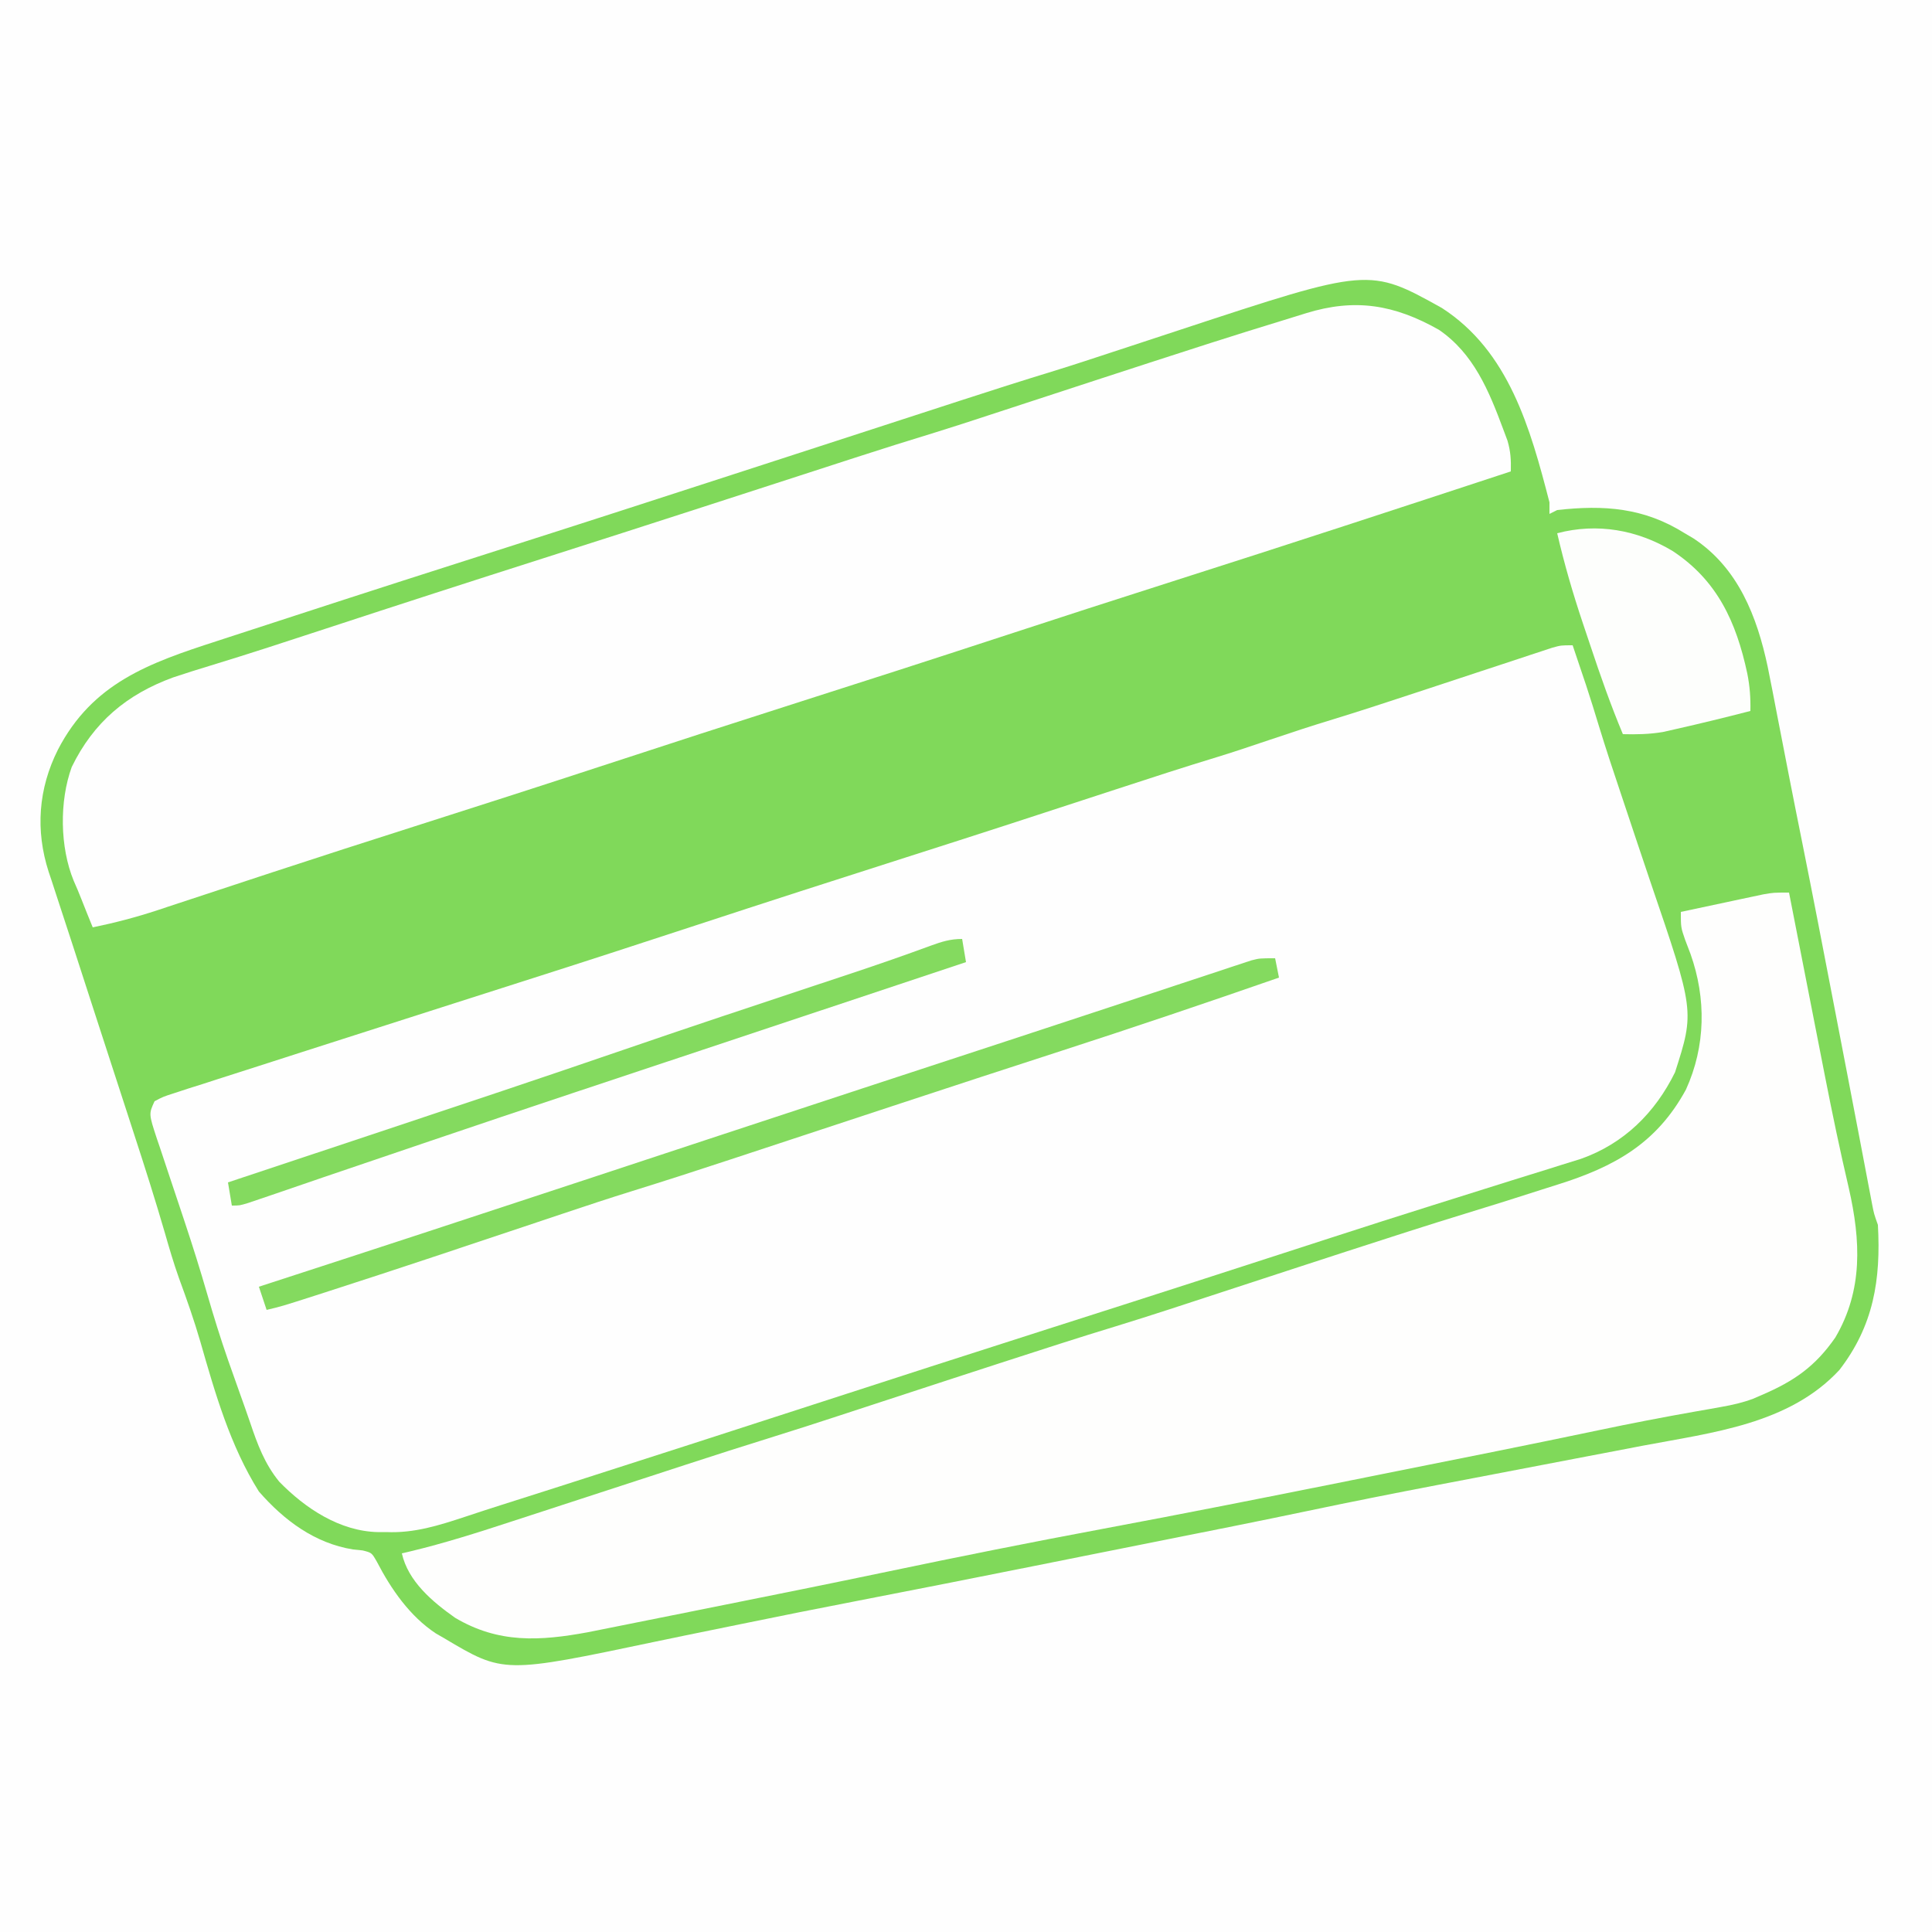
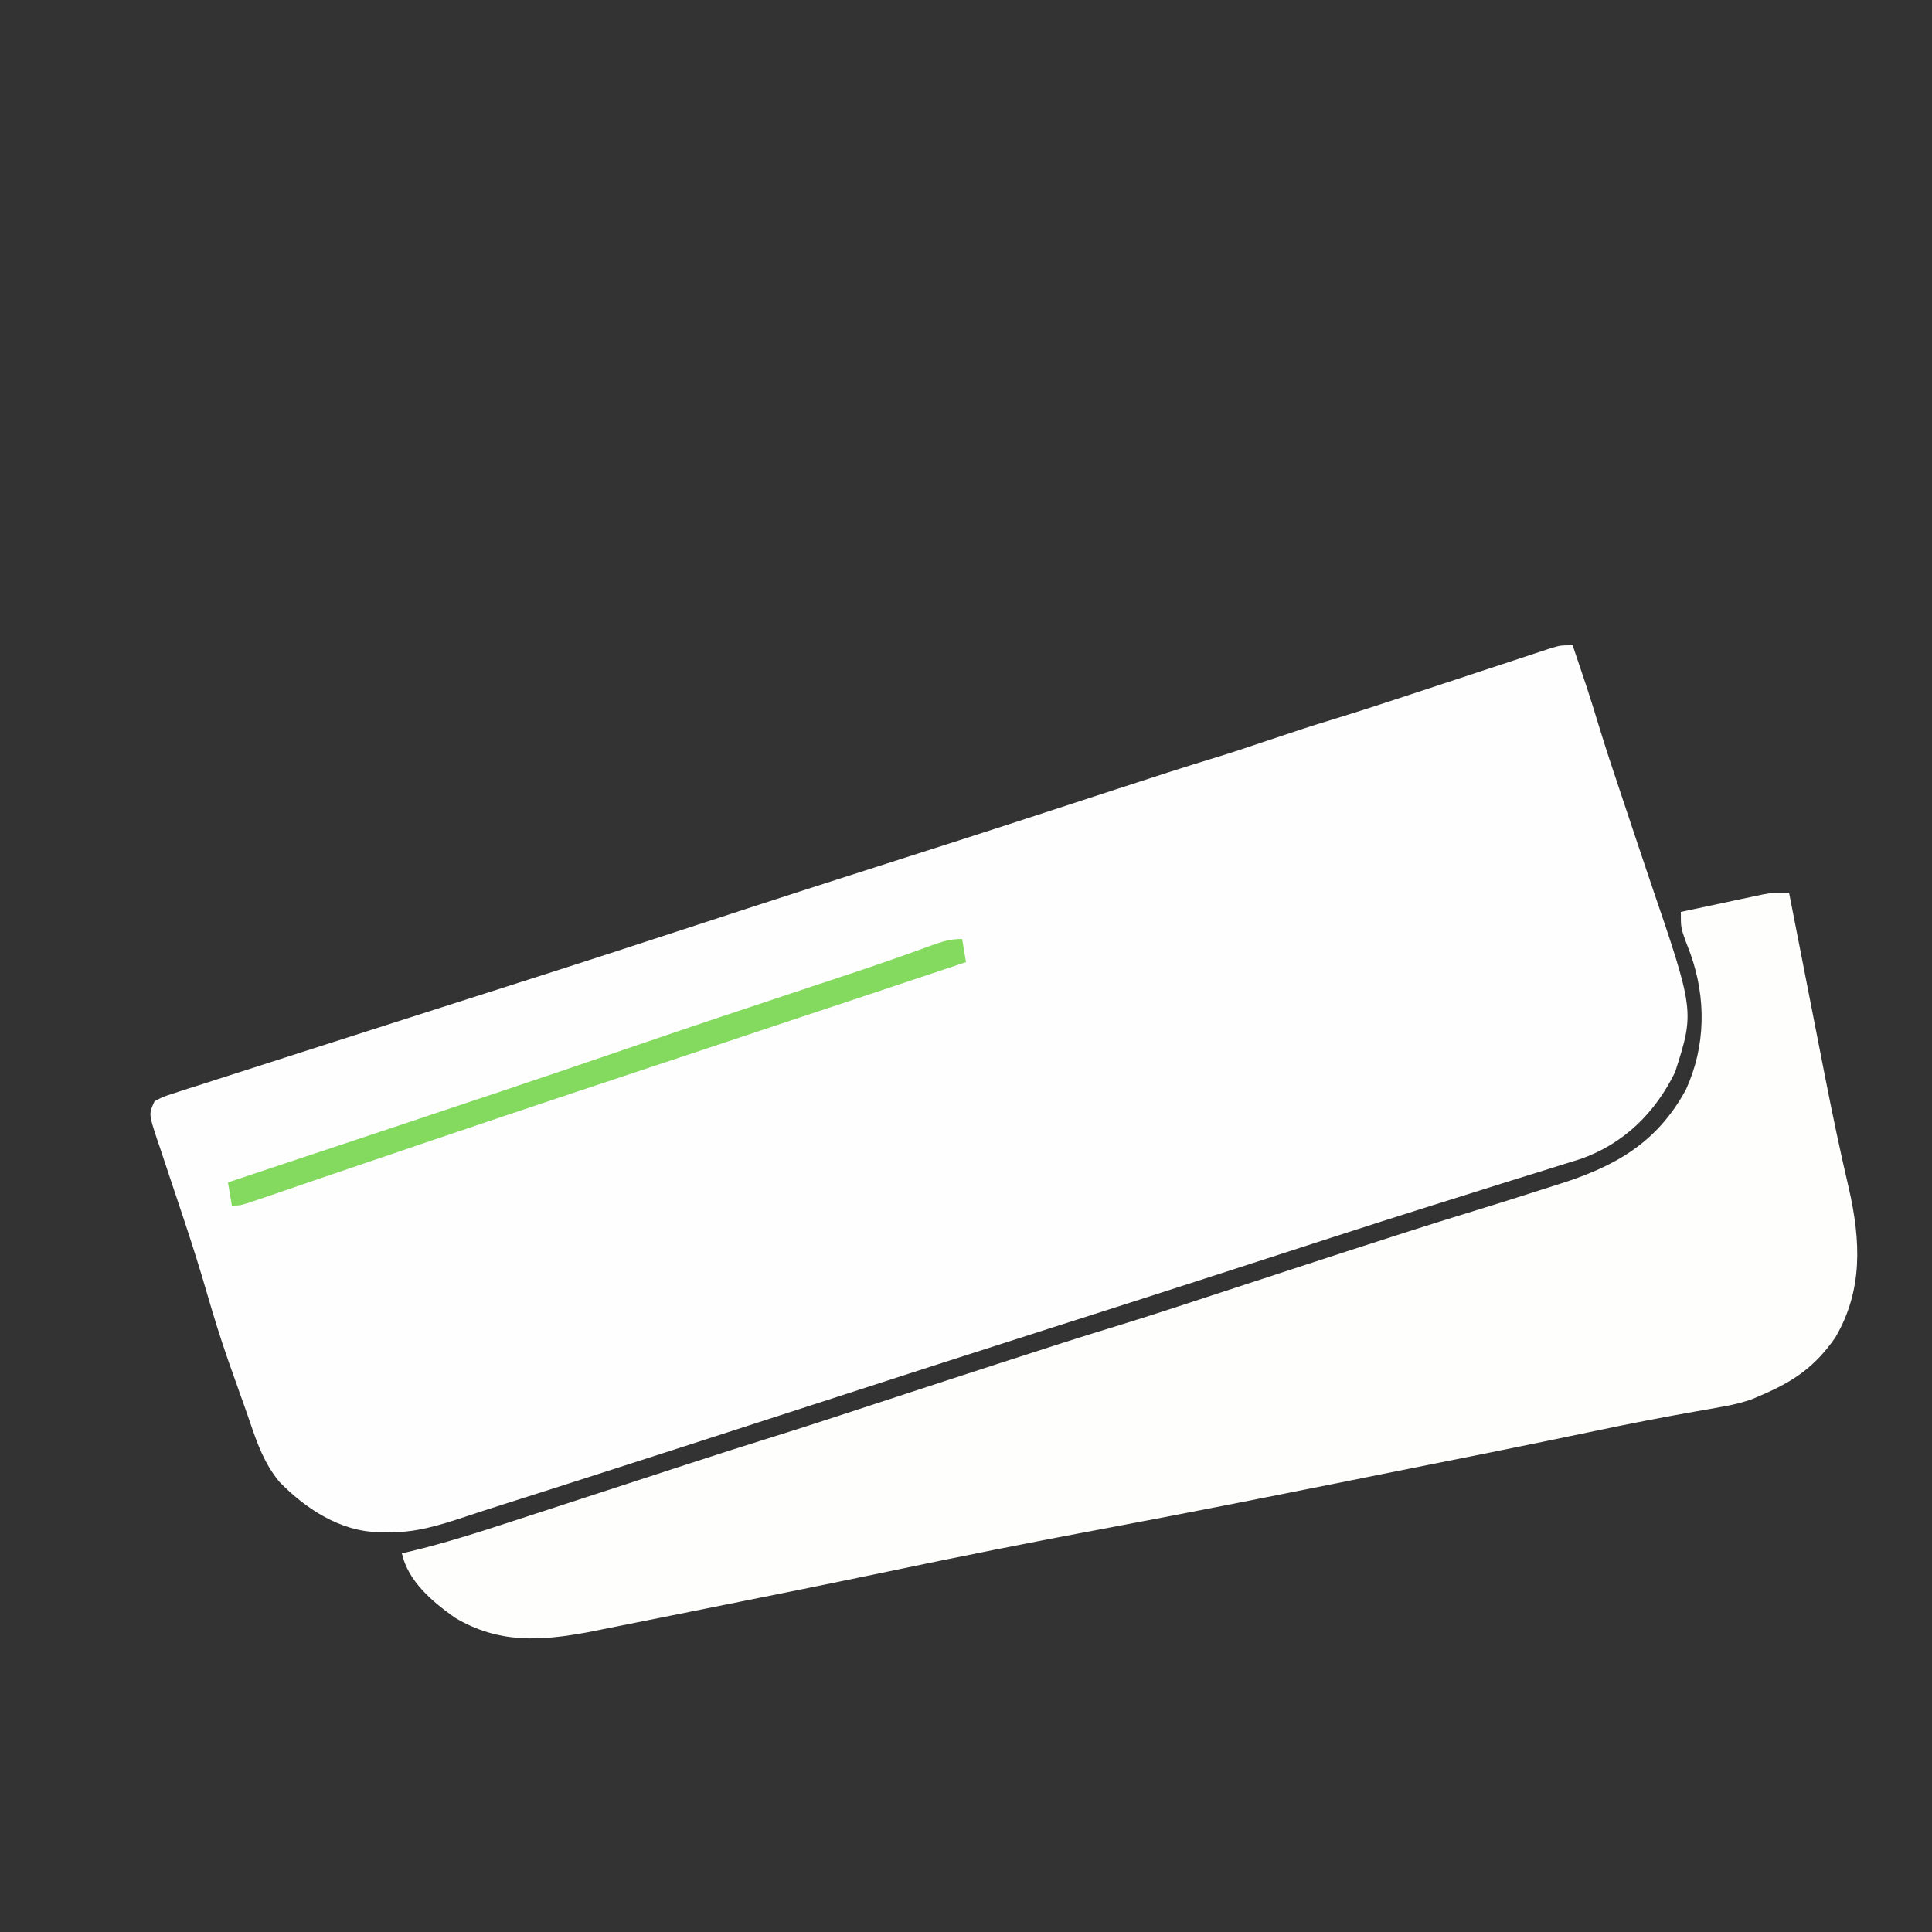
<svg xmlns="http://www.w3.org/2000/svg" version="1.1" width="500" height="500">
  <rect width="100%" height="100%" fill="#333333" stroke="none" />
-   <path d="M0 0 C165 0 330 0 500 0 C500 165 500 330 500 500 C335 500 170 500 0 500 C0 335 0 170 0 0 Z " fill="#FEFEFE" transform="translate(0,0)" />
-   <path d="M0 0 C17.373 11.174 22.938 31.196 27.875 50.312 C27.875 51.303 27.875 52.292 27.875 53.312 C28.535 52.983 29.195 52.653 29.875 52.312 C42.054 50.943 52.37 51.711 62.875 58.312 C63.629 58.757 64.383 59.202 65.16 59.66 C76.713 67.296 81.591 79.861 84.35 92.852 C85.203 97.041 86.011 101.238 86.812 105.438 C87.137 107.103 87.461 108.768 87.787 110.434 C88.461 113.884 89.131 117.336 89.798 120.788 C90.935 126.644 92.109 132.492 93.285 138.34 C96.053 152.129 98.718 165.939 101.375 179.75 C101.84 182.162 102.305 184.574 102.77 186.986 C103.232 189.385 103.694 191.785 104.156 194.184 C104.381 195.35 104.606 196.517 104.838 197.718 C105.997 203.738 107.151 209.759 108.297 215.782 C108.525 216.979 108.754 218.177 108.989 219.411 C109.424 221.693 109.858 223.975 110.289 226.258 C110.483 227.274 110.677 228.289 110.877 229.336 C111.046 230.228 111.215 231.12 111.39 232.038 C111.862 234.46 111.862 234.46 112.875 237.312 C113.658 251.471 111.777 263.375 102.902 274.867 C89.891 288.894 70.033 291.046 52.125 294.438 C50.608 294.729 49.09 295.02 47.573 295.312 C43.304 296.132 39.035 296.947 34.765 297.761 C26.013 299.431 17.264 301.109 8.515 302.788 C5.227 303.418 1.938 304.045 -1.351 304.672 C-12.573 306.818 -23.774 309.047 -34.955 311.397 C-47.14 313.955 -59.352 316.379 -71.562 318.812 C-73.891 319.277 -76.22 319.742 -78.549 320.207 C-83.157 321.127 -87.766 322.046 -92.375 322.965 C-96.808 323.85 -101.241 324.736 -105.674 325.625 C-120.774 328.651 -135.881 331.634 -151 334.564 C-161.041 336.514 -171.073 338.497 -181.091 340.565 C-186.086 341.595 -191.085 342.61 -196.083 343.625 C-198.493 344.118 -200.902 344.618 -203.31 345.125 C-242.787 353.437 -242.787 353.437 -258.125 344.312 C-258.857 343.89 -259.589 343.467 -260.344 343.031 C-267.065 338.585 -271.891 331.616 -275.566 324.535 C-276.917 322.148 -276.917 322.148 -279.289 321.562 C-280.101 321.48 -280.913 321.397 -281.75 321.312 C-291.644 319.721 -299.61 313.789 -306.125 306.312 C-313.538 294.509 -317.44 280.929 -321.25 267.63 C-322.87 262.025 -324.795 256.57 -326.808 251.094 C-328.18 247.244 -329.325 243.335 -330.449 239.408 C-332.946 230.812 -335.658 222.298 -338.434 213.789 C-338.928 212.267 -339.422 210.745 -339.916 209.223 C-341.202 205.261 -342.491 201.3 -343.781 197.34 C-345.077 193.357 -346.372 189.374 -347.666 185.391 C-347.918 184.614 -348.171 183.838 -348.431 183.038 C-350.37 177.071 -352.304 171.102 -354.236 165.133 C-355.532 161.13 -356.842 157.131 -358.162 153.136 C-358.711 151.453 -359.26 149.769 -359.809 148.086 C-360.045 147.383 -360.282 146.68 -360.526 145.956 C-364.002 135.186 -363.202 124.421 -358.125 114.312 C-349.19 97.081 -334.587 91.912 -317.023 86.23 C-315.89 85.86 -314.758 85.489 -313.59 85.107 C-309.895 83.9 -306.198 82.7 -302.5 81.5 C-300.541 80.862 -298.582 80.223 -296.623 79.584 C-278.169 73.566 -259.688 67.63 -241.194 61.734 C-221.88 55.573 -202.595 49.322 -183.312 43.062 C-182.542 42.812 -181.771 42.562 -180.977 42.304 C-176.452 40.836 -171.926 39.366 -167.401 37.897 C-165.175 37.174 -162.949 36.451 -160.723 35.729 C-153.69 33.445 -146.657 31.161 -139.625 28.874 C-136.281 27.786 -132.937 26.7 -129.593 25.614 C-128.011 25.1 -126.429 24.585 -124.846 24.07 C-116.641 21.399 -108.426 18.776 -100.173 16.255 C-95.085 14.682 -90.03 13.012 -84.973 11.344 C-82.709 10.6 -80.445 9.857 -78.182 9.113 C-74.682 7.963 -71.183 6.811 -67.684 5.658 C-18.791 -10.449 -18.791 -10.449 0 0 Z " fill="#80D95A" transform="translate(373.125,79.688)" />
  <path d="M0 0 C0.752 2.228 1.502 4.458 2.25 6.688 C2.876 8.55 2.876 8.55 3.516 10.449 C4.668 13.93 5.744 17.43 6.809 20.938 C8.565 26.66 10.43 32.338 12.35 38.007 C13.838 42.403 15.301 46.807 16.76 51.213 C17.861 54.53 18.971 57.842 20.102 61.149 C31.566 94.706 31.566 94.706 26.5 110.5 C21.334 121.013 13.254 128.981 2.145 132.908 C0.372 133.476 -1.406 134.027 -3.188 134.566 C-4.174 134.878 -5.16 135.189 -6.176 135.51 C-9.446 136.541 -12.723 137.551 -16 138.562 C-18.341 139.297 -20.682 140.033 -23.023 140.771 C-27.393 142.149 -31.764 143.523 -36.137 144.893 C-44.84 147.622 -53.523 150.409 -62.199 153.219 C-63.213 153.547 -63.213 153.547 -64.248 153.882 C-67.679 154.993 -71.11 156.106 -74.541 157.218 C-81.475 159.467 -88.411 161.708 -95.348 163.949 C-96.023 164.168 -96.699 164.386 -97.395 164.611 C-110.13 168.725 -122.876 172.806 -135.625 176.875 C-155.936 183.358 -176.22 189.922 -196.5 196.5 C-217.802 203.409 -239.108 210.303 -260.438 217.125 C-261.444 217.447 -262.45 217.769 -263.487 218.101 C-268.047 219.56 -272.608 221.015 -277.172 222.46 C-280.311 223.455 -283.441 224.475 -286.565 225.517 C-293.391 227.771 -299.786 229.82 -307.062 229.5 C-307.742 229.503 -308.422 229.505 -309.123 229.508 C-319.016 229.318 -328.016 223.376 -334.75 216.438 C-338.52 211.814 -340.376 206.772 -342.265 201.162 C-343.12 198.646 -344.015 196.146 -344.91 193.645 C-345.608 191.68 -346.304 189.715 -347 187.75 C-347.32 186.847 -347.641 185.944 -347.97 185.013 C-349.932 179.376 -351.695 173.705 -353.352 167.973 C-355.156 161.732 -357.096 155.55 -359.148 149.387 C-359.413 148.589 -359.678 147.791 -359.951 146.968 C-361.035 143.702 -362.122 140.437 -363.223 137.176 C-364.041 134.749 -364.846 132.319 -365.648 129.887 C-365.9 129.151 -366.152 128.416 -366.412 127.658 C-368.505 121.259 -368.505 121.259 -367 118 C-364.787 116.829 -364.787 116.829 -361.805 115.872 C-360.683 115.503 -359.561 115.134 -358.405 114.754 C-357.17 114.366 -355.934 113.978 -354.66 113.578 C-353.364 113.158 -352.068 112.737 -350.772 112.315 C-347.272 111.178 -343.765 110.061 -340.256 108.948 C-336.581 107.779 -332.913 106.59 -329.243 105.403 C-321.863 103.02 -314.477 100.659 -307.088 98.304 C-301.206 96.429 -295.328 94.542 -289.449 92.656 C-283.365 90.706 -277.28 88.759 -271.192 86.819 C-256.437 82.118 -241.714 77.327 -227 72.5 C-208.934 66.574 -190.845 60.73 -172.731 54.955 C-154.466 49.131 -136.236 43.205 -118.021 37.226 C-109.291 34.363 -100.561 31.525 -91.771 28.854 C-87.321 27.482 -82.911 25.993 -78.5 24.5 C-73.003 22.639 -67.498 20.834 -61.946 19.146 C-55.422 17.144 -48.939 15.035 -42.461 12.891 C-40.147 12.129 -37.833 11.367 -35.52 10.605 C-31.922 9.42 -28.325 8.233 -24.729 7.043 C-21.224 5.884 -17.718 4.731 -14.211 3.578 C-13.13 3.219 -12.049 2.86 -10.935 2.489 C-9.936 2.162 -8.937 1.834 -7.908 1.497 C-7.03 1.207 -6.152 0.917 -5.247 0.618 C-3 0 -3 0 0 0 Z " fill="#FEFEFE" transform="translate(407,167)" />
-   <path d="M0 0 C8.975 6.132 12.931 15.772 16.609 25.648 C16.986 26.655 17.362 27.662 17.75 28.699 C18.582 31.553 18.678 33.706 18.609 36.648 C-10.237 46.138 -39.093 55.594 -68.026 64.815 C-83.336 69.696 -98.621 74.645 -113.891 79.648 C-131.412 85.389 -148.959 91.046 -166.526 96.648 C-183.023 101.912 -199.491 107.258 -215.946 112.649 C-232.368 118.028 -248.817 123.321 -265.282 128.567 C-277.465 132.449 -289.634 136.371 -301.781 140.363 C-303.566 140.95 -303.566 140.95 -305.387 141.548 C-311.145 143.44 -316.9 145.337 -322.654 147.242 C-324.734 147.927 -326.814 148.612 -328.895 149.297 C-329.827 149.608 -330.759 149.918 -331.719 150.238 C-337.234 152.049 -342.704 153.479 -348.391 154.648 C-349.381 152.242 -350.352 149.83 -351.301 147.406 C-351.942 145.783 -352.607 144.169 -353.324 142.578 C-356.901 133.851 -357.045 122.008 -353.828 113.148 C-348.181 101.559 -339.615 94.361 -327.578 89.961 C-324.341 88.877 -321.092 87.861 -317.825 86.87 C-307.949 83.863 -298.145 80.646 -288.337 77.426 C-269.444 71.228 -250.526 65.11 -231.583 59.068 C-217.905 54.704 -204.237 50.313 -190.578 45.891 C-189.813 45.643 -189.047 45.395 -188.259 45.14 C-180.624 42.668 -172.991 40.195 -165.358 37.719 C-162.506 36.794 -159.654 35.869 -156.801 34.945 C-154.852 34.313 -152.903 33.68 -150.954 33.047 C-144.14 30.839 -137.311 28.693 -130.461 26.597 C-125.752 25.142 -121.069 23.612 -116.387 22.074 C-115.392 21.749 -114.398 21.423 -113.374 21.088 C-111.271 20.4 -109.167 19.711 -107.065 19.022 C-101.595 17.229 -96.124 15.441 -90.652 13.652 C-89.048 13.128 -89.048 13.128 -87.412 12.593 C-78.994 9.843 -70.571 7.109 -62.141 4.398 C-60.587 3.898 -60.587 3.898 -59.002 3.388 C-52.805 1.401 -46.593 -0.532 -40.371 -2.438 C-38.367 -3.052 -36.365 -3.673 -34.365 -4.3 C-21.699 -8.207 -11.56 -6.535 0 0 Z " fill="#FEFEFE" transform="translate(372.391,85.352)" />
  <path d="M0 0 C0.139 0.713 0.278 1.426 0.422 2.161 C1.757 8.997 3.095 15.833 4.435 22.669 C5.123 26.18 5.811 29.691 6.496 33.203 C7.29 37.272 8.088 41.341 8.887 45.41 C9.018 46.078 9.149 46.747 9.284 47.435 C11.194 57.164 13.212 66.866 15.477 76.519 C18.559 90.08 19.17 102.896 11.984 115.141 C6.797 122.615 1.344 126.418 -7 130 C-8.141 130.493 -8.141 130.493 -9.305 130.996 C-12.067 132.025 -14.65 132.604 -17.551 133.113 C-18.645 133.31 -19.738 133.506 -20.865 133.709 C-22.003 133.908 -23.14 134.107 -24.312 134.312 C-32.626 135.778 -40.896 137.374 -49.156 139.113 C-66.489 142.759 -83.862 146.21 -101.23 149.683 C-105.179 150.473 -109.127 151.264 -113.075 152.056 C-134.552 156.366 -156.034 160.633 -177.566 164.657 C-196.088 168.12 -214.568 171.812 -233.011 175.675 C-248.056 178.825 -263.124 181.862 -278.197 184.876 C-281.88 185.613 -285.562 186.352 -289.244 187.092 C-292.122 187.67 -295 188.246 -297.879 188.821 C-299.238 189.094 -300.597 189.366 -301.956 189.64 C-303.843 190.019 -305.731 190.396 -307.619 190.772 C-308.686 190.986 -309.753 191.2 -310.852 191.42 C-323.309 193.716 -333.982 194.357 -345.223 187.68 C-351.108 183.53 -357.402 178.222 -359 171 C-358.329 170.846 -357.657 170.691 -356.966 170.532 C-347.882 168.361 -339.07 165.54 -330.203 162.633 C-328.6 162.111 -326.996 161.589 -325.392 161.067 C-321.195 159.702 -317 158.331 -312.805 156.96 C-306.109 154.772 -299.41 152.591 -292.712 150.41 C-290.404 149.657 -288.095 148.903 -285.787 148.149 C-278.077 145.631 -270.354 143.159 -262.609 140.751 C-256.957 138.993 -251.327 137.174 -245.703 135.328 C-244.713 135.004 -243.723 134.68 -242.703 134.346 C-240.618 133.664 -238.533 132.981 -236.448 132.298 C-231.018 130.519 -225.587 128.744 -220.156 126.969 C-219.096 126.622 -218.036 126.276 -216.944 125.919 C-208.552 123.177 -200.155 120.452 -191.75 117.75 C-190.714 117.416 -189.678 117.083 -188.61 116.739 C-183.83 115.206 -179.042 113.706 -174.238 112.246 C-165.009 109.416 -155.847 106.38 -146.674 103.373 C-141.204 101.581 -135.733 99.792 -130.262 98.004 C-129.192 97.654 -128.123 97.305 -127.021 96.945 C-118.604 94.194 -110.181 91.46 -101.75 88.75 C-100.196 88.25 -100.196 88.25 -98.611 87.74 C-93.654 86.15 -88.688 84.592 -83.711 83.066 C-77.062 81.024 -70.421 78.96 -63.806 76.81 C-62.517 76.395 -61.226 75.985 -59.933 75.581 C-45.137 70.95 -34.253 64.889 -26.688 51 C-21.562 39.78 -21.4 27.415 -25.5 15.875 C-25.964 14.656 -26.428 13.436 -26.906 12.18 C-28 9 -28 9 -28 5 C-24.085 4.16 -20.168 3.329 -16.25 2.5 C-15.139 2.262 -14.028 2.023 -12.883 1.777 C-11.813 1.552 -10.743 1.326 -9.641 1.094 C-8.656 0.884 -7.672 0.675 -6.657 0.459 C-4 0 -4 0 0 0 Z " fill="#FEFEFD" transform="translate(463,231)" />
-   <path d="M0 0 C11.578 7.626 16.474 18.401 19.316 31.652 C19.981 34.96 20.207 38.028 20.129 41.402 C13.713 43.059 7.281 44.635 0.816 46.09 C-0.293 46.341 -1.403 46.593 -2.547 46.852 C-6.046 47.431 -9.331 47.497 -12.871 47.402 C-16.021 39.881 -18.711 32.225 -21.281 24.49 C-21.931 22.536 -22.589 20.584 -23.248 18.633 C-25.816 10.966 -28.054 3.283 -29.871 -4.598 C-19.501 -7.329 -9.11 -5.466 0 0 Z " fill="#FDFEFC" transform="translate(432.871,142.598)" />
-   <path d="M0 0 C0.33 1.65 0.66 3.3 1 5 C-17.696 11.497 -36.434 17.844 -55.266 23.939 C-69.105 28.419 -82.93 32.944 -96.746 37.496 C-97.621 37.784 -98.495 38.072 -99.396 38.369 C-108.297 41.302 -117.198 44.236 -126.098 47.173 C-129.483 48.289 -132.868 49.405 -136.253 50.52 C-137.831 51.04 -139.409 51.561 -140.987 52.082 C-149.412 54.866 -157.851 57.594 -166.325 60.224 C-172.339 62.095 -178.315 64.068 -184.285 66.074 C-186.537 66.828 -188.788 67.581 -191.04 68.334 C-192.188 68.719 -193.337 69.104 -194.521 69.501 C-211.2 75.089 -227.882 80.668 -244.625 86.062 C-246.478 86.66 -246.478 86.66 -248.367 87.27 C-257.132 90.081 -257.132 90.081 -261 91 C-261.99 88.03 -261.99 88.03 -263 85 C-261.945 84.657 -260.889 84.315 -259.802 83.962 C-232.829 75.204 -205.885 66.365 -178.958 57.468 C-168.346 53.962 -157.734 50.459 -147.121 46.957 C-146.072 46.611 -145.023 46.265 -143.942 45.908 C-119.268 37.765 -94.582 29.655 -69.888 21.571 C-62.266 19.075 -54.648 16.565 -47.033 14.048 C-41.84 12.331 -36.646 10.62 -31.451 8.909 C-29.011 8.103 -26.571 7.296 -24.133 6.487 C-20.814 5.386 -17.493 4.292 -14.172 3.199 C-13.193 2.872 -12.214 2.545 -11.206 2.209 C-10.309 1.915 -9.412 1.621 -8.487 1.319 C-7.712 1.063 -6.937 0.806 -6.138 0.542 C-4 0 -4 0 0 0 Z " fill="#84DA5F" transform="translate(330,248)" />
  <path d="M0 0 C0.33 1.98 0.66 3.96 1 6 C0.013 6.329 0.013 6.329 -0.994 6.664 C-17.224 12.066 -33.453 17.47 -49.681 22.876 C-57.53 25.491 -65.379 28.105 -73.229 30.718 C-119.255 46.026 -119.255 46.026 -165.18 61.632 C-168.453 62.757 -171.726 63.879 -175 65 C-176.796 65.615 -176.796 65.615 -178.628 66.243 C-180.262 66.797 -180.262 66.797 -181.929 67.362 C-182.868 67.681 -183.806 68 -184.773 68.329 C-187 69 -187 69 -189 69 C-189.495 66.03 -189.495 66.03 -190 63 C-189.114 62.705 -188.228 62.411 -187.315 62.107 C-176.063 58.366 -164.812 54.621 -153.562 50.875 C-152.664 50.576 -151.765 50.276 -150.839 49.968 C-129.713 42.932 -108.589 35.895 -87.533 28.654 C-70.906 22.936 -54.224 17.388 -37.534 11.857 C-35.481 11.176 -33.428 10.494 -31.375 9.812 C-30.394 9.487 -29.413 9.162 -28.403 8.827 C-21.595 6.558 -14.82 4.206 -8.085 1.726 C-5.236 0.694 -3.059 0 0 0 Z " fill="#84DA5F" transform="translate(249,243)" />
</svg>